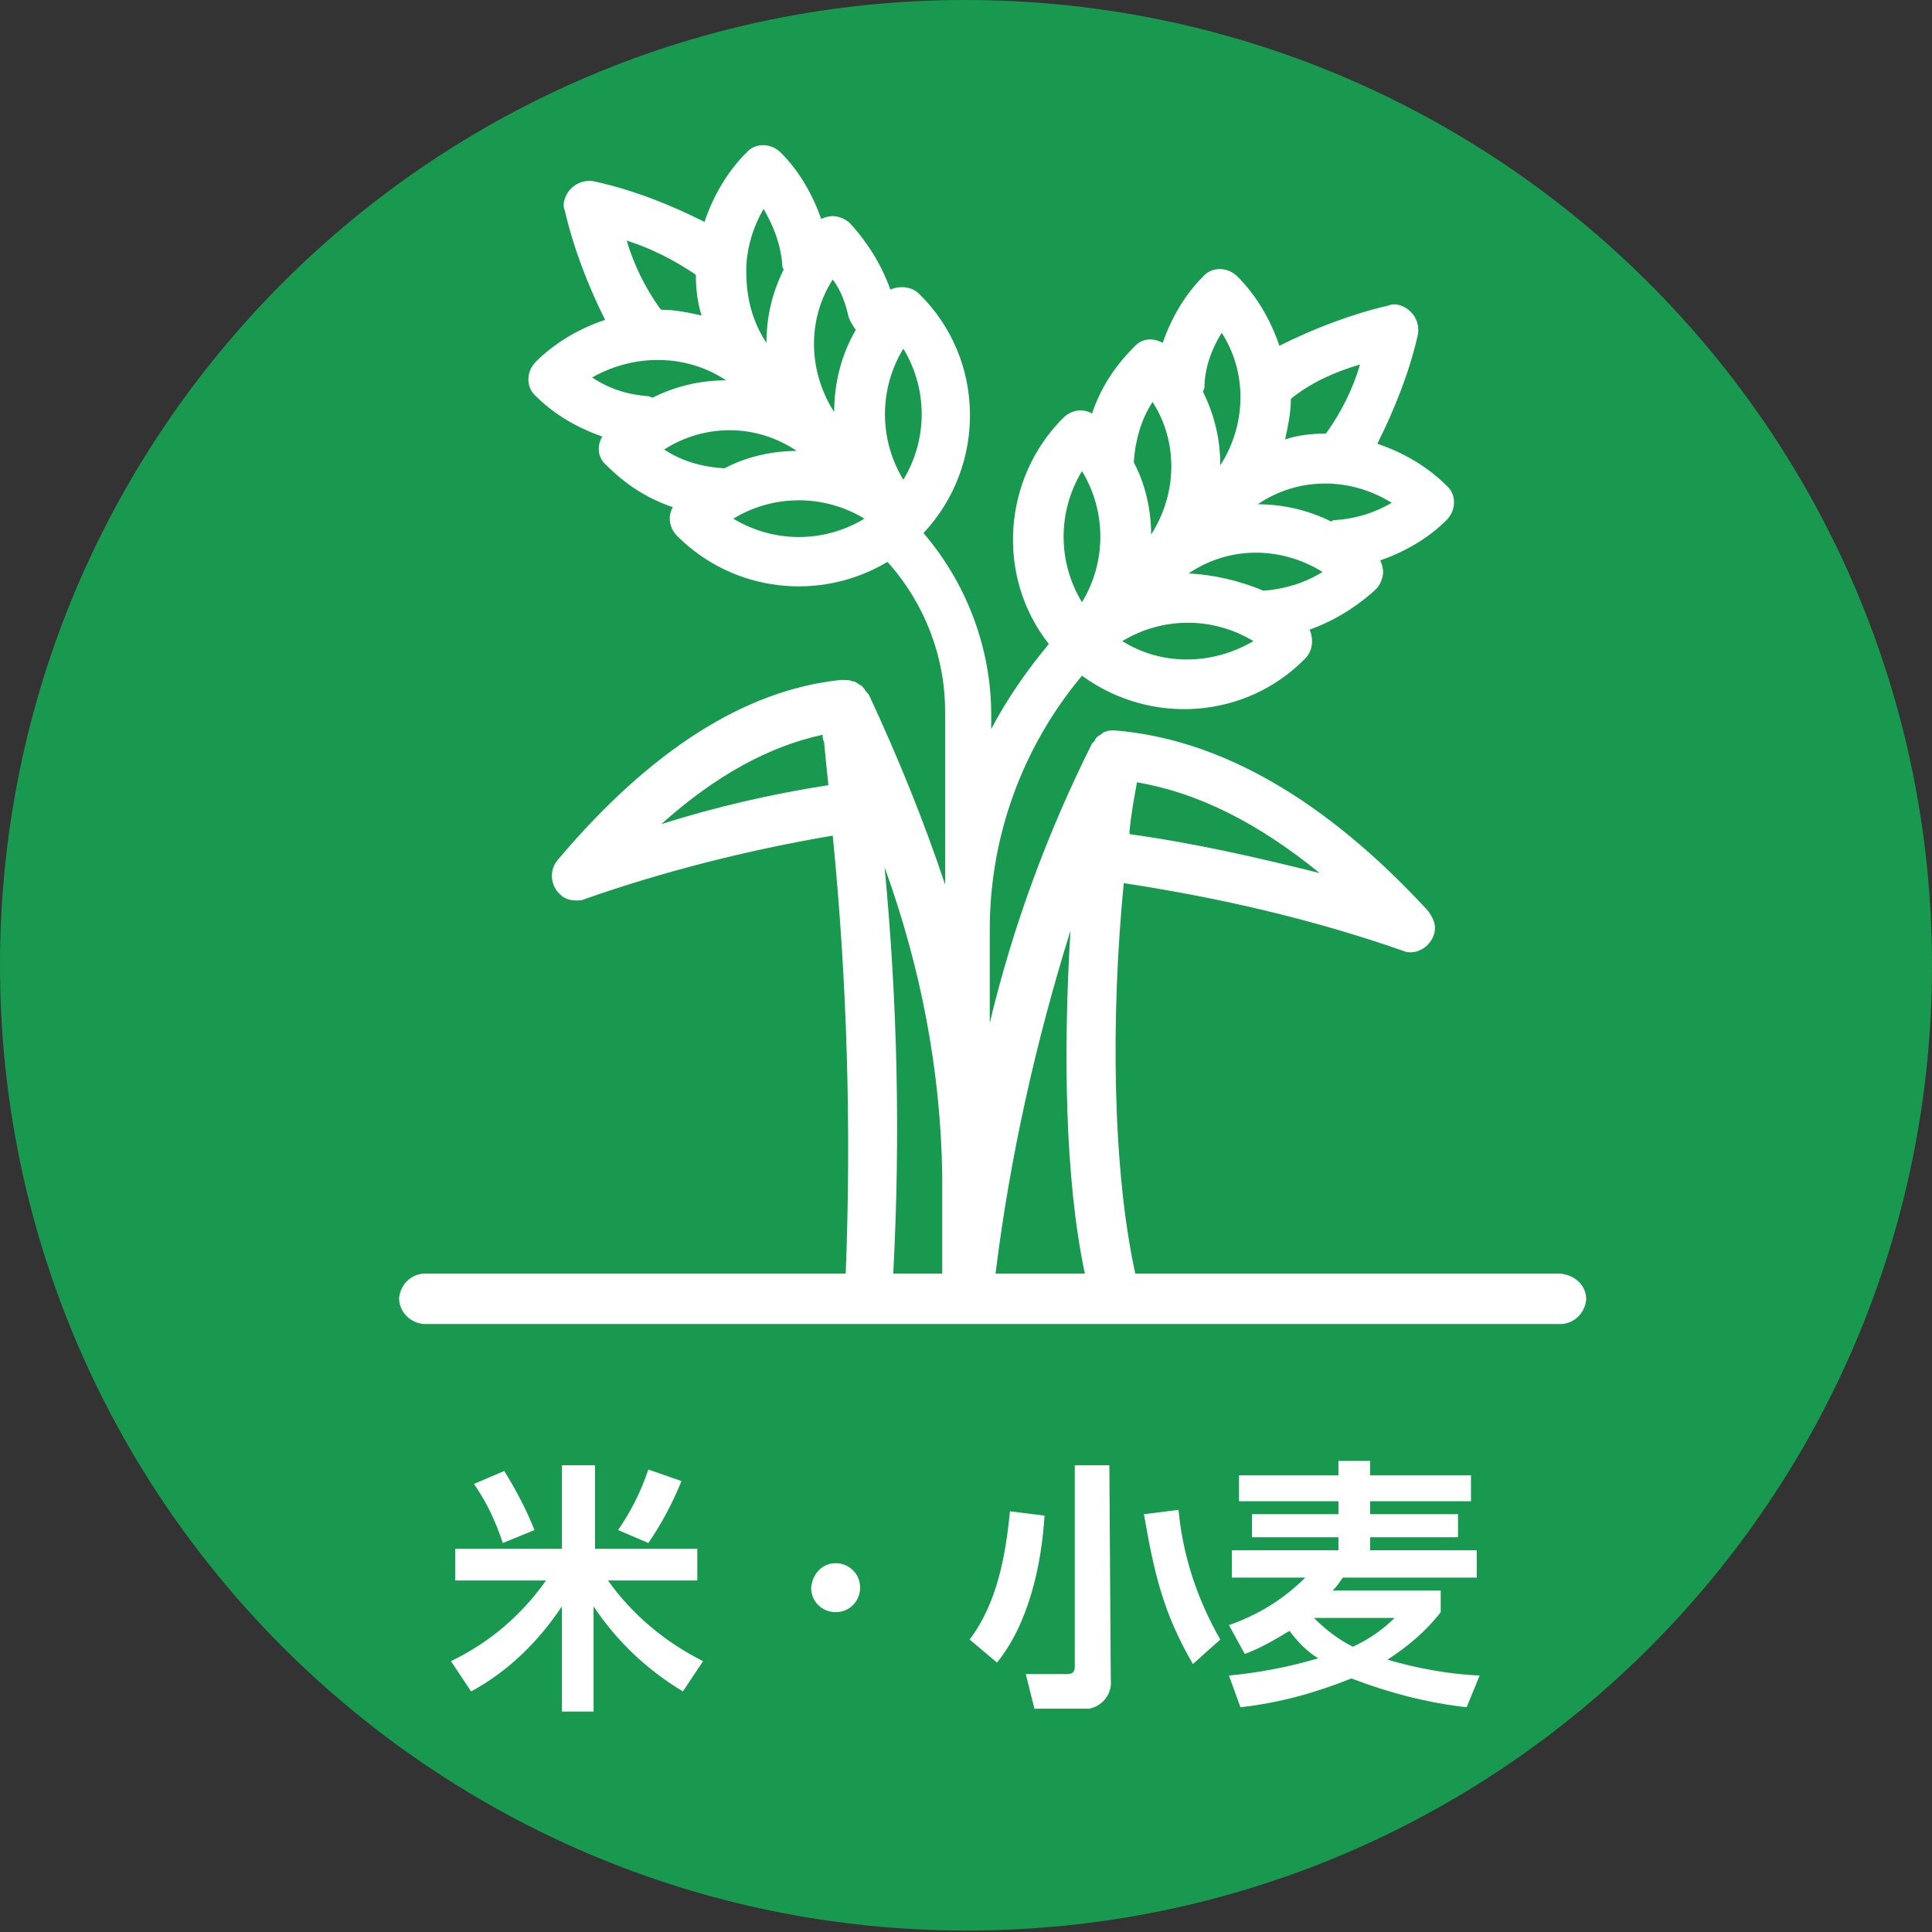
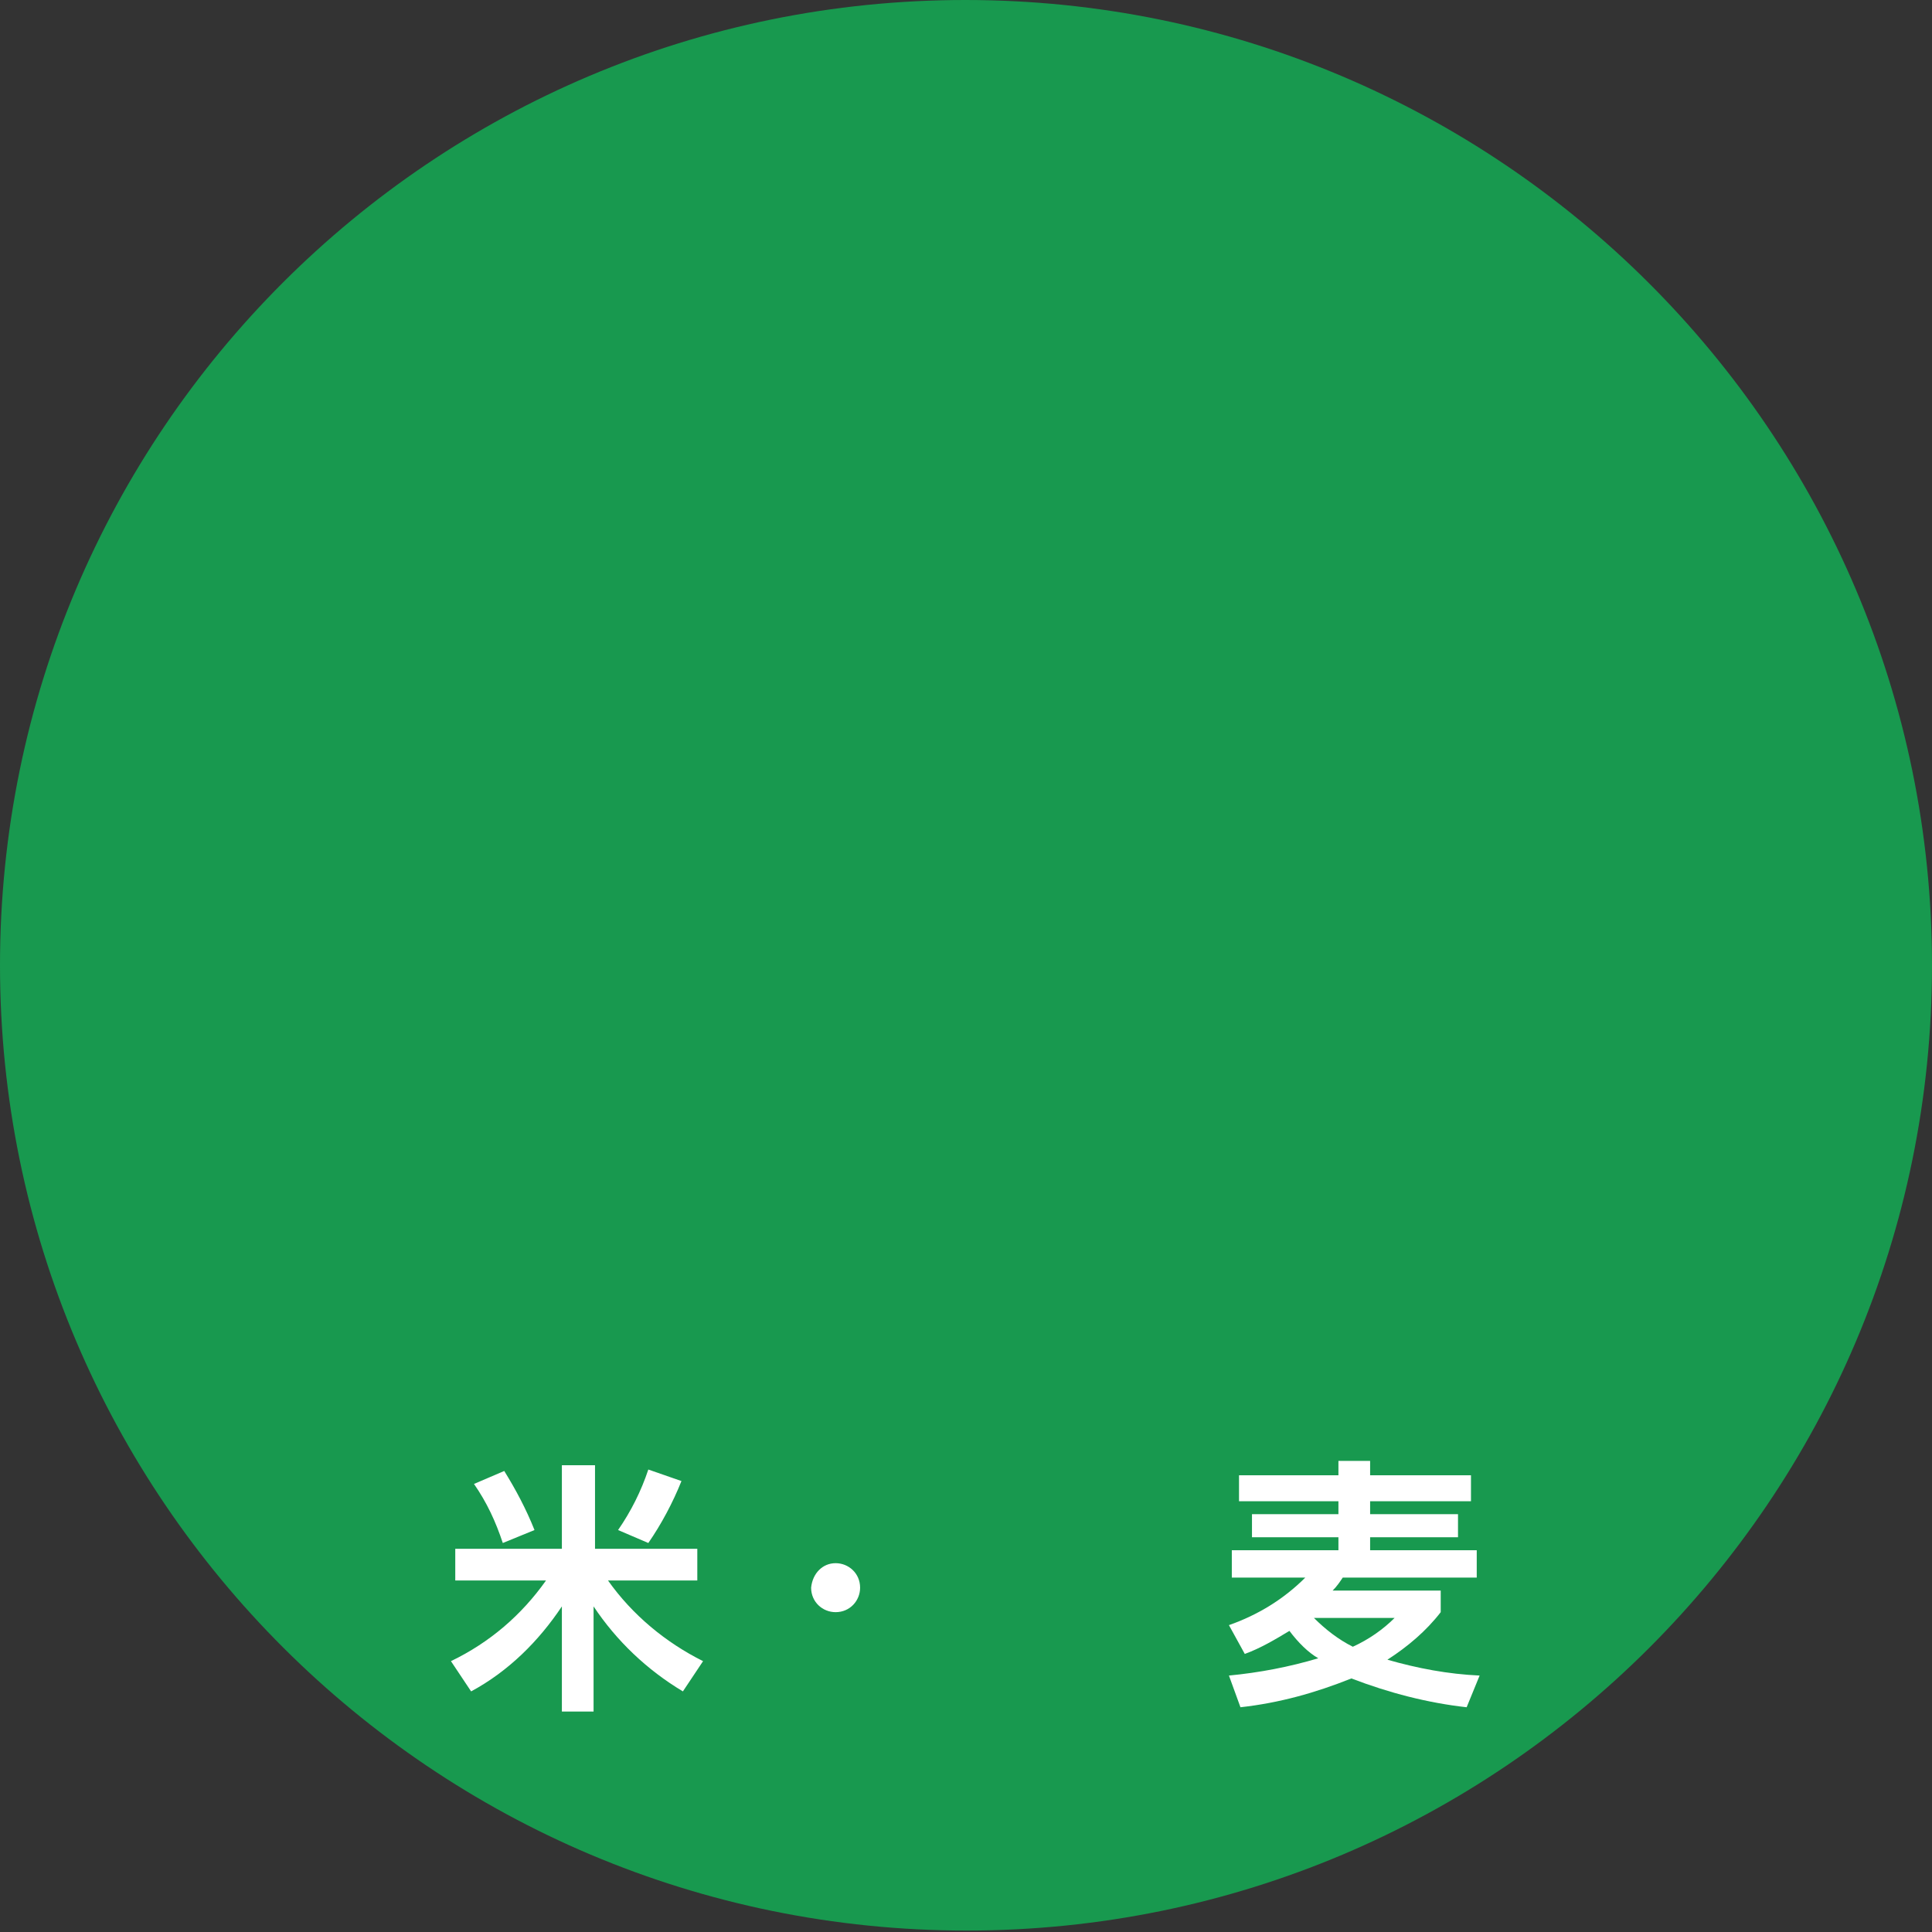
<svg xmlns="http://www.w3.org/2000/svg" version="1.1" id="レイヤー_1" x="0px" y="0px" viewBox="0 0 134.1 134.1" style="enable-background:new 0 0 134.1 134.1;" xml:space="preserve">
  <rect x="0" y="0" width="134.1" height="134.1" fill="#333333" stroke="none" />
  <style type="text/css">
	.st0{fill:#18994F;}
	.st1{fill:#FFFFFF;}
</style>
  <g>
    <path id="パス_9099" class="st0" d="M134.1,67c0,37-30,67-67,67S0,104,0,67S30,0,67,0c0,0,0,0,0,0C104,0,134.1,30,134.1,67" />
    <path id="パス_9100" class="st1" d="M41.2,107.5h7.2v2.2h-6.2c1.7,2.4,4,4.3,6.6,5.6l-1.4,2.1c-2.5-1.5-4.6-3.5-6.2-5.9v7.3H39   v-7.3c-1.6,2.4-3.7,4.5-6.3,5.9l-1.4-2.1c2.7-1.3,4.9-3.2,6.6-5.6h-6.3v-2.2H39v-5.8h2.3V107.5z M37.1,106.2l-2.2,0.9   c-0.5-1.5-1.1-2.8-2-4.1l2.1-0.9C35.8,103.4,36.5,104.7,37.1,106.2 M45,107.1l-2.1-0.9c0.9-1.3,1.6-2.7,2.1-4.2l2.3,0.8   C46.7,104.3,45.9,105.8,45,107.1" />
    <path id="パス_9101" class="st1" d="M58,108.5c0.9,0,1.7,0.7,1.7,1.7c0,0.9-0.7,1.7-1.7,1.7c-0.9,0-1.7-0.7-1.7-1.7c0,0,0,0,0,0   C56.4,109.2,57.1,108.5,58,108.5C58,108.5,58,108.5,58,108.5" />
-     <path id="パス_9102" class="st1" d="M67.3,113.8c1.9-2.5,2.5-5.8,2.8-8.9l2.4,0.3c-0.2,3.4-1.1,7.5-3.3,10.2L67.3,113.8z    M77.1,116.6c0.1,0.9-0.5,1.8-1.5,2c-0.2,0-0.3,0-0.5,0h-3.3l-0.6-2.4h2.8c0.4,0,0.6-0.1,0.6-0.5v-14h2.4L77.1,116.6z M79.4,105.1   l2.4-0.3c0.3,3.2,1.3,6.2,2.9,9l-1.9,1.7C80.7,111.9,80.1,109.1,79.4,105.1" />
    <path id="パス_9103" class="st1" d="M89.5,113.2c-1,0.6-2,1.2-3.1,1.6l-1.1-2c2-0.7,3.8-1.8,5.3-3.3h-5.1v-1.9h7.4v-0.9h-6v-1.6   h6v-0.9h-6.9v-1.8h6.9v-1h2.2v1h7v1.8h-7v0.9h6.1v1.6h-6.1v0.9h7.4v1.9h-9.3c-0.2,0.3-0.4,0.6-0.7,0.9h7.5v1.5   c-1,1.3-2.3,2.4-3.7,3.3c2.1,0.6,4.2,1,6.4,1.1l-0.9,2.2c-2.7-0.3-5.4-1-8-2c-2.5,1-5,1.7-7.7,2l-0.8-2.2c2.1-0.2,4.2-0.6,6.2-1.2   C90.8,114.7,90.1,114,89.5,113.2 M93.9,114.3c1.1-0.5,2.1-1.2,2.9-2h-5.6C92,113.1,92.9,113.8,93.9,114.3" />
-     <path id="パス_9104" class="st1" d="M108.3,88.4H78.8c-1.6-7.3-1.7-17.9-0.8-27.1c6.6,1,13.1,2.5,19.4,4.7   c0.2,0.1,0.4,0.1,0.5,0.1c0.9,0,1.7-0.8,1.7-1.7c0-0.4-0.2-0.8-0.5-1.2c-7.1-7.7-14.4-11.9-21.7-12.5c0,0-0.1,0-0.1,0   c-0.2,0-0.4,0-0.6,0.1c-0.1,0-0.2,0.1-0.3,0.2c-0.1,0-0.1,0.1-0.2,0.1c-0.1,0.1-0.2,0.2-0.2,0.3c-0.1,0.1-0.1,0.1-0.2,0.2   c0,0,0,0,0,0c-3.1,6.2-5.5,12.7-7.1,19.4v-6.5c0-6.5,2.3-12.7,6.4-17.6c4.8,3.5,11.4,3,15.5-1.2c0.5-0.5,0.6-1.3,0.3-2   c1.7-0.6,3.3-1.6,4.6-2.8c0.3-0.3,0.5-0.8,0.5-1.2c0-0.3-0.1-0.6-0.2-0.8c1.7-0.6,3.3-1.5,4.6-2.8c0.7-0.7,0.7-1.8,0-2.4   c-1.3-1.3-3-2.3-4.8-2.9c1.2-2.4,2.2-4.9,2.8-7.5c0.2-0.9-0.3-1.8-1.2-2.1c-0.3-0.1-0.6-0.1-0.8,0c-2.6,0.6-5.2,1.6-7.6,2.8   c-0.6-1.8-1.6-3.5-2.9-4.8c-0.7-0.7-1.8-0.7-2.4,0c0,0,0,0,0,0c-1.3,1.3-2.2,2.9-2.8,4.6c-0.7-0.4-1.5-0.3-2,0.3   c-1.3,1.3-2.3,2.8-2.9,4.6c-0.7-0.4-1.5-0.2-2,0.3c-4.2,4.2-4.7,11-1,15.7c-1.5,1.8-2.9,3.8-4,5.9v-1c0-4.6-1.7-9.1-4.7-12.6   c4.4-4.7,4.3-12.1-0.3-16.6c-0.5-0.5-1.3-0.6-2-0.3c-0.6-1.7-1.6-3.3-2.8-4.6c-0.3-0.3-0.8-0.5-1.2-0.5c-0.3,0-0.6,0.1-0.8,0.2   c-0.6-1.7-1.5-3.3-2.8-4.6c-0.7-0.7-1.8-0.7-2.4,0c0,0,0,0,0,0c-1.3,1.3-2.3,3-2.9,4.8c-2.4-1.2-4.9-2.2-7.6-2.8   c-0.9-0.2-1.8,0.3-2.1,1.2c-0.1,0.3-0.1,0.6,0,0.8c0.6,2.6,1.6,5.2,2.8,7.6c-1.8,0.6-3.5,1.6-4.8,2.9c-0.7,0.7-0.7,1.8,0,2.4   c0,0,0,0,0,0c1.3,1.3,2.9,2.2,4.6,2.8c-0.4,0.7-0.3,1.5,0.3,2c1.3,1.3,2.8,2.3,4.6,2.9c-0.4,0.7-0.2,1.5,0.3,2   c3.9,3.9,9.9,4.6,14.6,1.8c2.6,2.9,4,6.6,4,10.4v12c-1.5-4.5-3.3-8.9-5.3-13.2c0,0,0,0-0.1-0.1s0-0.1-0.1-0.1   c-0.1-0.2-0.2-0.3-0.3-0.4c0,0,0,0,0,0c-0.2-0.1-0.3-0.2-0.5-0.3c0,0,0,0-0.1,0c-0.2-0.1-0.4-0.1-0.6-0.1c0,0,0,0-0.1,0   c0,0-0.1,0-0.1,0c0,0-0.1,0-0.1,0c0,0,0,0,0,0c-6.6,0.7-13.2,4.9-19.6,12.5c-0.6,0.7-0.5,1.8,0.2,2.4c0.3,0.3,0.7,0.4,1.1,0.4   c0.2,0,0.4,0,0.6-0.1C46,60.5,51.9,59,57.8,58c1,10.1,1.3,20.3,0.9,30.4H29.5c-0.9,0-1.7,0.7-1.8,1.7c0,0.9,0.7,1.7,1.7,1.8   c0,0,0.1,0,0.1,0h78.8c0.9,0,1.7-0.7,1.8-1.7C110.1,89.2,109.3,88.5,108.3,88.4C108.3,88.4,108.3,88.4,108.3,88.4 M77.9,44.5   c2.8-1.7,6.3-1.7,9.1,0C84.1,46.2,80.6,46.2,77.9,44.5 M87.7,41C87.6,41,87.6,41,87.7,41c-1.7-0.7-3.4-1.1-5.2-1.2   c2.8-1.9,6.4-1.9,9.3-0.1C90.5,40.5,89.1,40.9,87.7,41 M92.7,36.1c-0.1,0-0.2,0-0.3,0.1c-1.6-0.8-3.4-1.2-5.1-1.2   c2.8-1.9,6.4-1.9,9.3-0.1C95.4,35.6,94.1,36,92.7,36.1 M94.4,25.3c-0.5,1.7-1.3,3.3-2.3,4.7c0,0-0.1,0.1-0.1,0.1   c-1,0-1.9,0.1-2.8,0.4c0.2-0.9,0.4-1.9,0.4-2.8c0,0,0.1-0.1,0.1-0.1C91.1,26.5,92.7,25.8,94.4,25.3 M84.8,23.1   c1.8,2.8,1.7,6.4-0.1,9.2c0-1.8-0.4-3.5-1.2-5.1c0-0.1,0.1-0.2,0.1-0.3C83.6,25.6,84.1,24.2,84.8,23.1 M80,27.9   c1.8,2.8,1.7,6.4-0.1,9.2c0-1.7-0.4-3.5-1.2-5c0,0,0-0.1,0-0.1C78.8,30.6,79.2,29.1,80,27.9 M75.1,32.7c1.7,2.8,1.7,6.3,0,9.1   C73.4,39,73.4,35.5,75.1,32.7 M62.7,24.2c1.7,2.8,1.7,6.3,0,9.1C61,30.5,61,27,62.7,24.2 M58.9,22c0.1,0.3,0.3,0.6,0.5,0.9   c-1,1.7-1.5,3.7-1.5,5.7c-1.8-2.8-1.9-6.4-0.1-9.2C58.4,20.2,58.7,21.1,58.9,22 M53,14.5c0.7,1.2,1.2,2.5,1.3,3.9   c0,0.1,0,0.2,0.1,0.3c-0.8,1.6-1.2,3.3-1.2,5.1c-1-1.5-1.4-3.2-1.4-4.9c0-0.2,0-0.3,0-0.5C51.9,17,52.3,15.7,53,14.5 M48.2,19   l0.1,0.1c0,0.9,0.1,1.9,0.4,2.8c-0.9-0.2-1.8-0.4-2.8-0.4l-0.1-0.1c-1-1.4-1.8-3-2.3-4.7C45.1,17.2,46.7,18,48.2,19 M50.4,26.4   c-1.8,0-3.5,0.4-5.1,1.2c-0.1,0-0.2-0.1-0.3-0.1c-1.4-0.1-2.7-0.5-3.9-1.3C44.1,24.5,47.7,24.6,50.4,26.4 M55.3,31.3   c-1.7,0-3.5,0.4-5,1.2c0,0-0.1,0-0.1,0c-1.5-0.1-2.9-0.5-4.1-1.3C48.9,29.4,52.5,29.4,55.3,31.3 M50.9,36c2.8-1.7,6.3-1.7,9.1,0   C57.2,37.7,53.7,37.7,50.9,36 M78.4,57.9c0,0,0-0.1,0-0.2c0.1-1.1,0.3-2.2,0.5-3.3c0,0,0-0.1,0-0.1c4.2,0.7,8.4,2.8,12.7,6.3   C87.2,59.5,82.8,58.5,78.4,57.9 M57.5,54.5c-3.9,0.6-7.8,1.5-11.6,2.7c3.8-3.4,7.5-5.4,11.2-6.2c0,0.2,0,0.3,0.1,0.5   C57.3,52.6,57.4,53.6,57.5,54.5 M61.4,60.2c2.5,6.9,3.9,14.1,4,21.4v6.8h-3.4C62.5,79,62.3,69.6,61.4,60.2 M69.1,88.4   c1-8.1,2.8-16.1,5.2-23.8c-0.5,8.3-0.4,17.2,1,23.8H69.1z" />
  </g>
</svg>